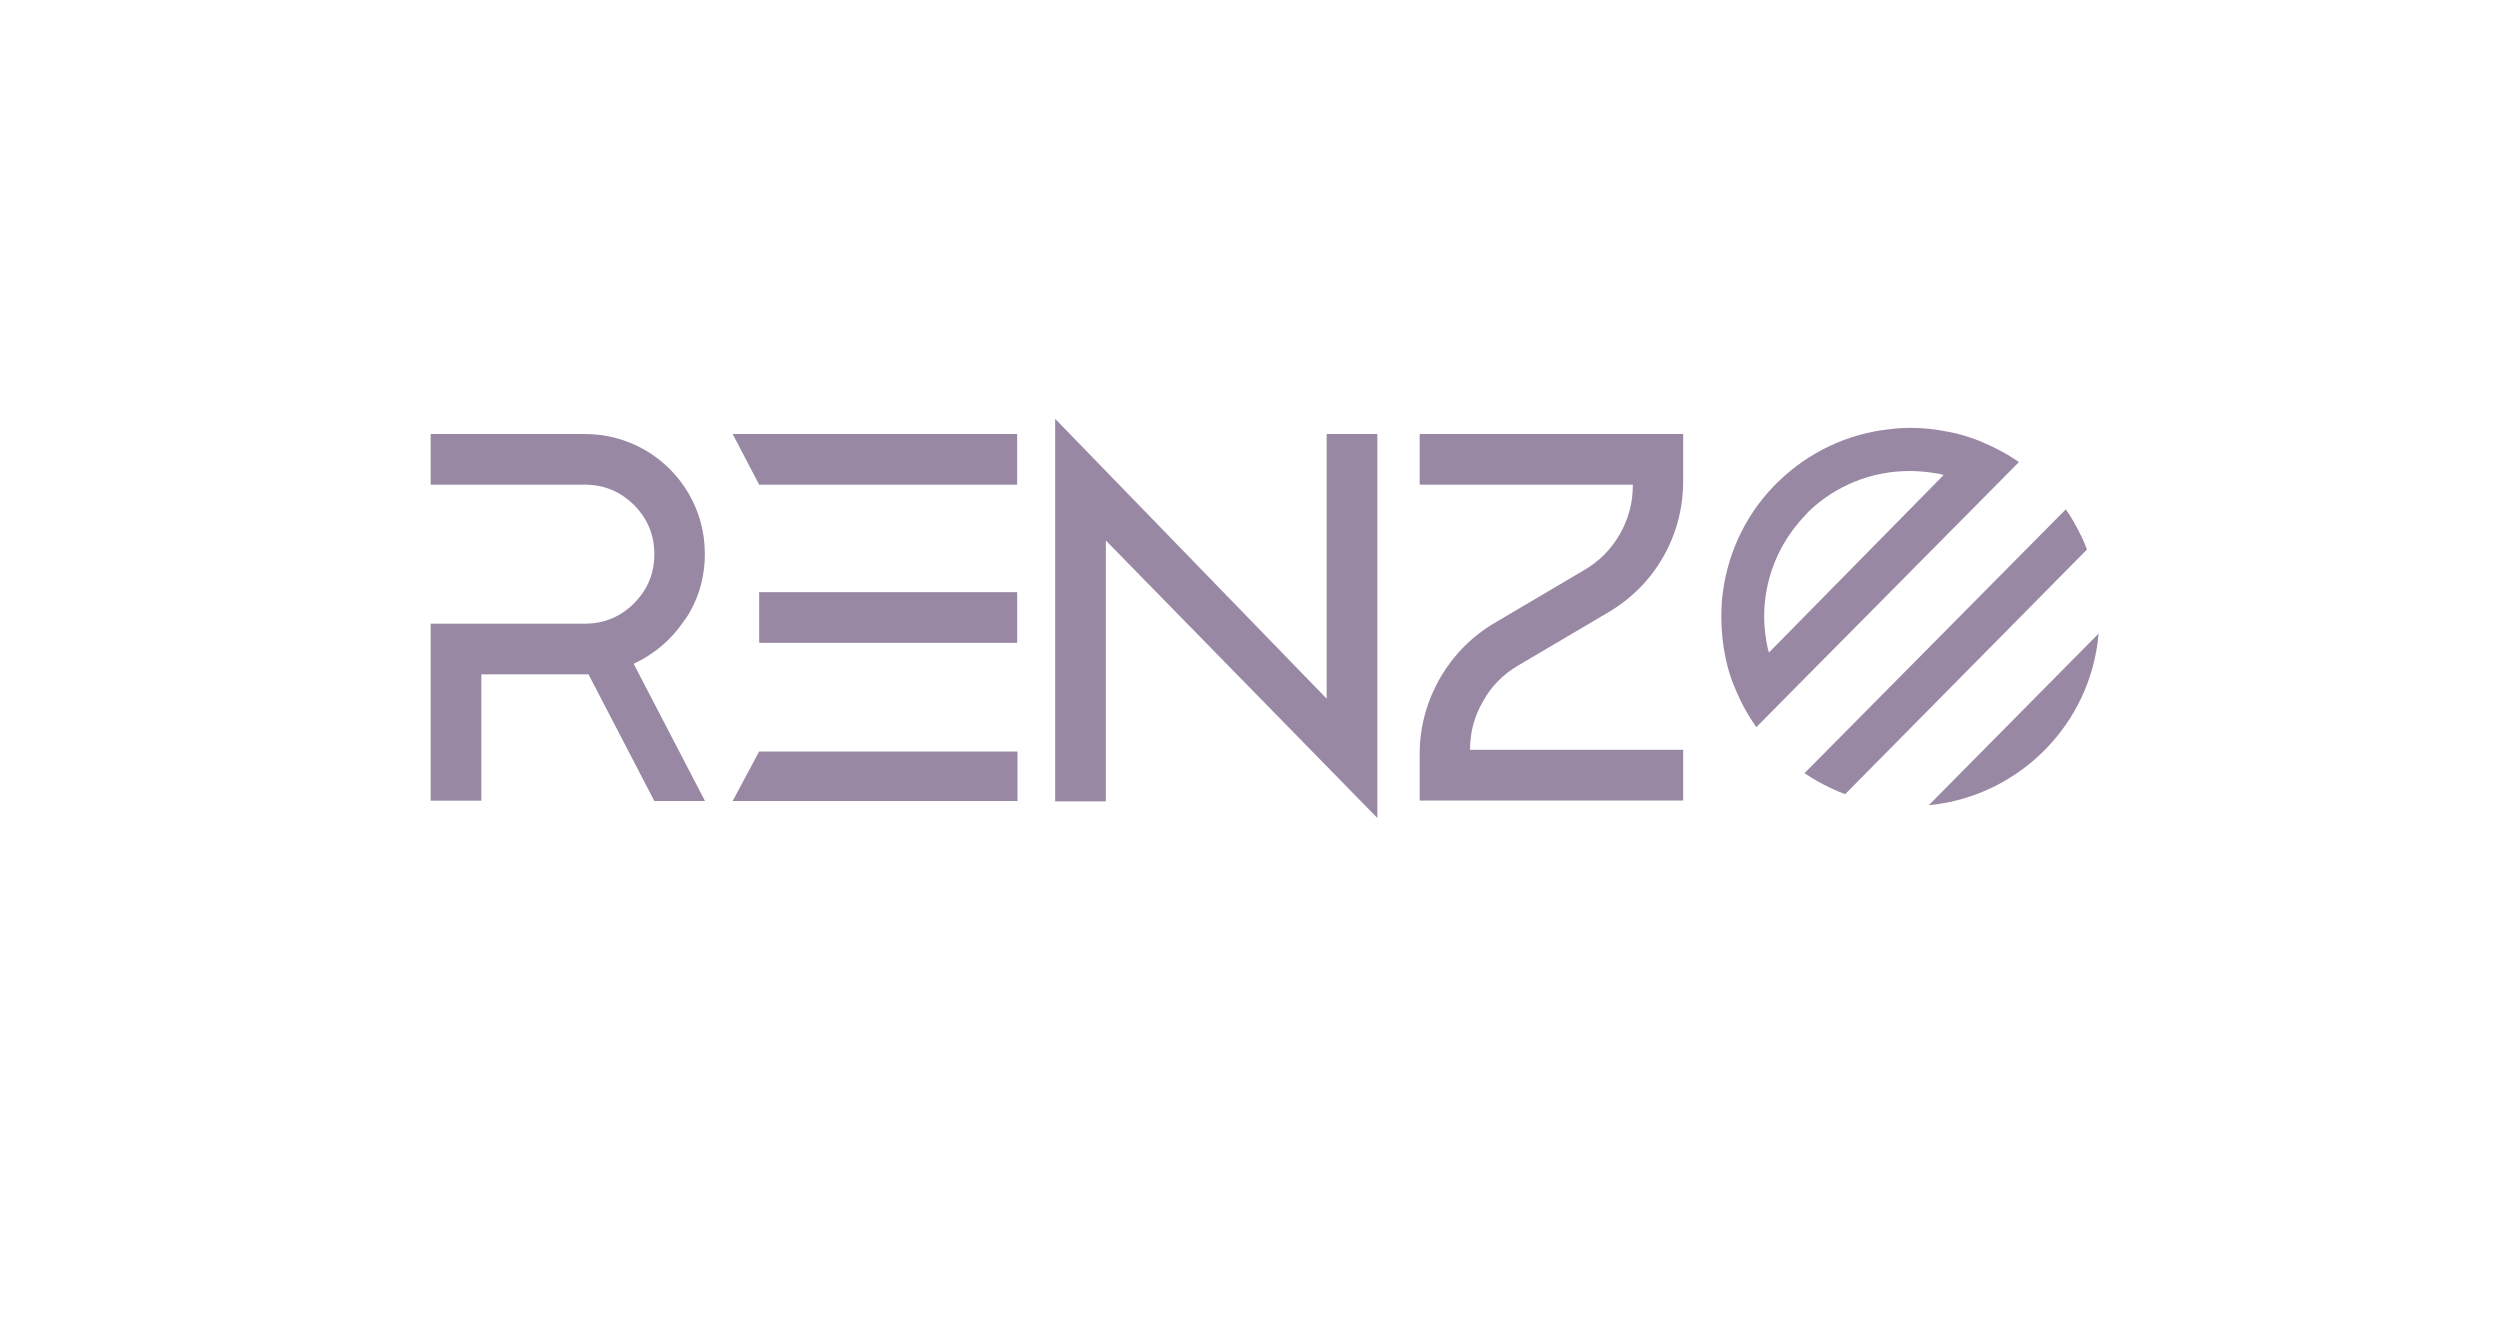
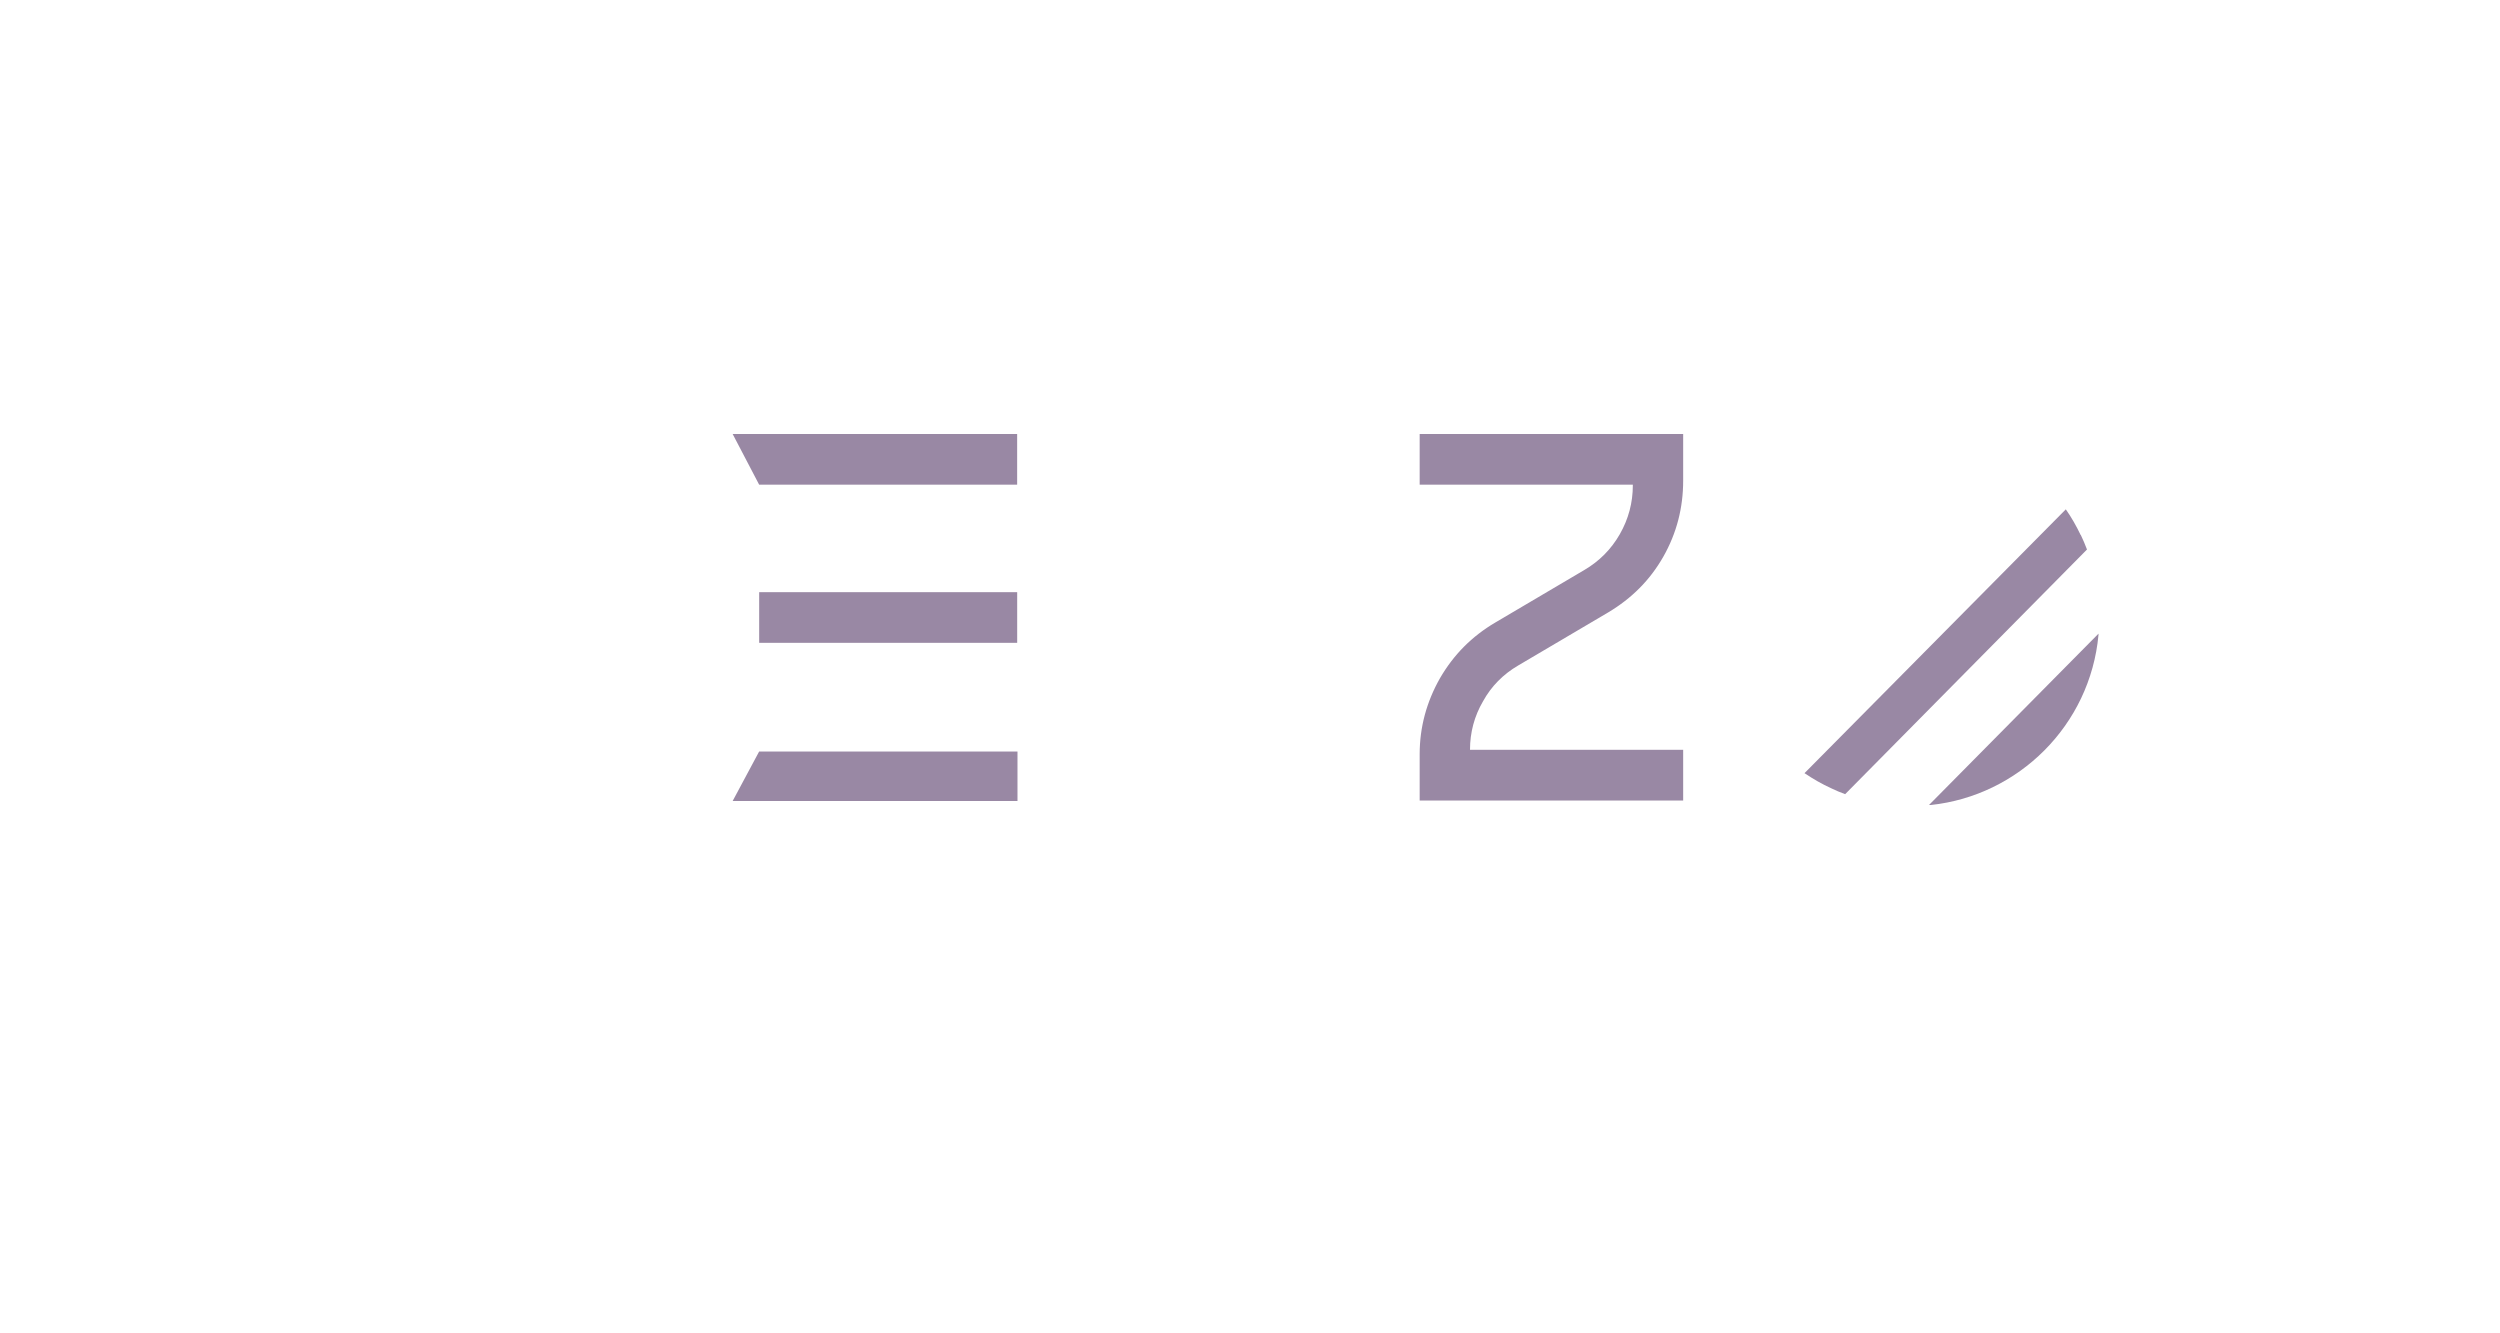
<svg xmlns="http://www.w3.org/2000/svg" width="150" height="80" viewBox="0 0 150 80" fill="none">
-   <path d="M41.12 37.16C41.9 35.99 42.29 34.66 42.29 33.23C42.29 31.93 41.96 30.73 41.33 29.63C40.68 28.52 39.81 27.65 38.7 27C37.59 26.37 36.38 26.04 35.09 26.04H25.84V29.08H35.09C36.24 29.08 37.22 29.49 38.04 30.3C38.84 31.1 39.26 32.08 39.26 33.25C39.26 34.42 38.85 35.38 38.04 36.2C37.24 37 36.26 37.42 35.09 37.42H25.84V48.04H28.88V40.46H35.31L39.26 48.06H42.3L38.02 39.83C39.3 39.22 40.32 38.35 41.1 37.16H41.12Z" fill="#9988A4" />
  <path d="M61.029 29.08V26.04H43.959L45.549 29.08H61.029Z" fill="#9988A4" />
  <path d="M43.959 48.06H61.049V45.09H45.549L43.959 48.06Z" fill="#9988A4" />
  <path d="M61.031 35.53H45.551V38.57H61.031V35.53Z" fill="#9988A4" />
-   <path d="M79.6 41.92L63.31 25.13V48.08H66.35V32.43L82.641 49.08V26.04H79.6V41.92Z" fill="#9988A4" />
  <path d="M85.18 29.08H97.97V29.12C97.97 30.16 97.71 31.14 97.19 32.05C96.67 32.96 95.95 33.68 95.06 34.2L89.72 37.35C88.31 38.18 87.22 39.28 86.4 40.69C85.6 42.1 85.18 43.62 85.18 45.25V48.03H100.99V44.99H88.2C88.2 43.95 88.46 42.97 88.98 42.08C89.48 41.17 90.2 40.45 91.09 39.93L96.5 36.74C97.89 35.91 99 34.81 99.8 33.4C100.6 31.99 100.99 30.47 100.99 28.84V26.04H85.18V29.08Z" fill="#9988A4" />
  <path d="M115.74 48.3H115.85C121.11 47.74 125.41 43.52 125.91 38.09V38.02L115.75 48.29L115.74 48.3Z" fill="#9988A4" />
-   <path d="M121.119 27.71C120.619 27.36 120.119 27.08 119.579 26.82C119.299 26.69 119.019 26.56 118.709 26.43C118.119 26.21 117.539 26.02 116.909 25.91C116.169 25.76 115.389 25.67 114.609 25.67C114.239 25.67 113.849 25.69 113.479 25.74C110.869 26 108.529 27.13 106.729 28.87C106.599 28.98 106.489 29.11 106.379 29.22C104.659 31.02 103.559 33.39 103.319 36C103.299 36.33 103.279 36.67 103.279 37.02C103.279 37.87 103.369 38.69 103.539 39.5C103.669 40.11 103.839 40.69 104.079 41.24C104.209 41.54 104.339 41.85 104.489 42.15C104.749 42.67 105.049 43.15 105.379 43.63L107.249 41.74L119.259 29.62L121.129 27.73L121.119 27.71ZM106.139 39.16C106.119 39.07 106.099 39.01 106.069 38.92C105.939 38.31 105.849 37.66 105.849 37.01C105.849 34.77 106.699 32.64 108.219 31.02L108.519 30.69C110.149 29.13 112.299 28.26 114.579 28.26C115.189 28.26 115.769 28.33 116.359 28.43C116.449 28.45 116.529 28.47 116.619 28.5L106.129 39.16H106.139Z" fill="#9988A4" />
  <path d="M124.839 32.1C124.579 31.56 124.299 31.06 123.949 30.56L108.27 46.39C108.79 46.74 109.31 47.04 109.88 47.3C110.14 47.43 110.419 47.54 110.709 47.65L125.219 32.97C125.109 32.67 124.979 32.38 124.849 32.1H124.839Z" fill="#9988A4" />
</svg>